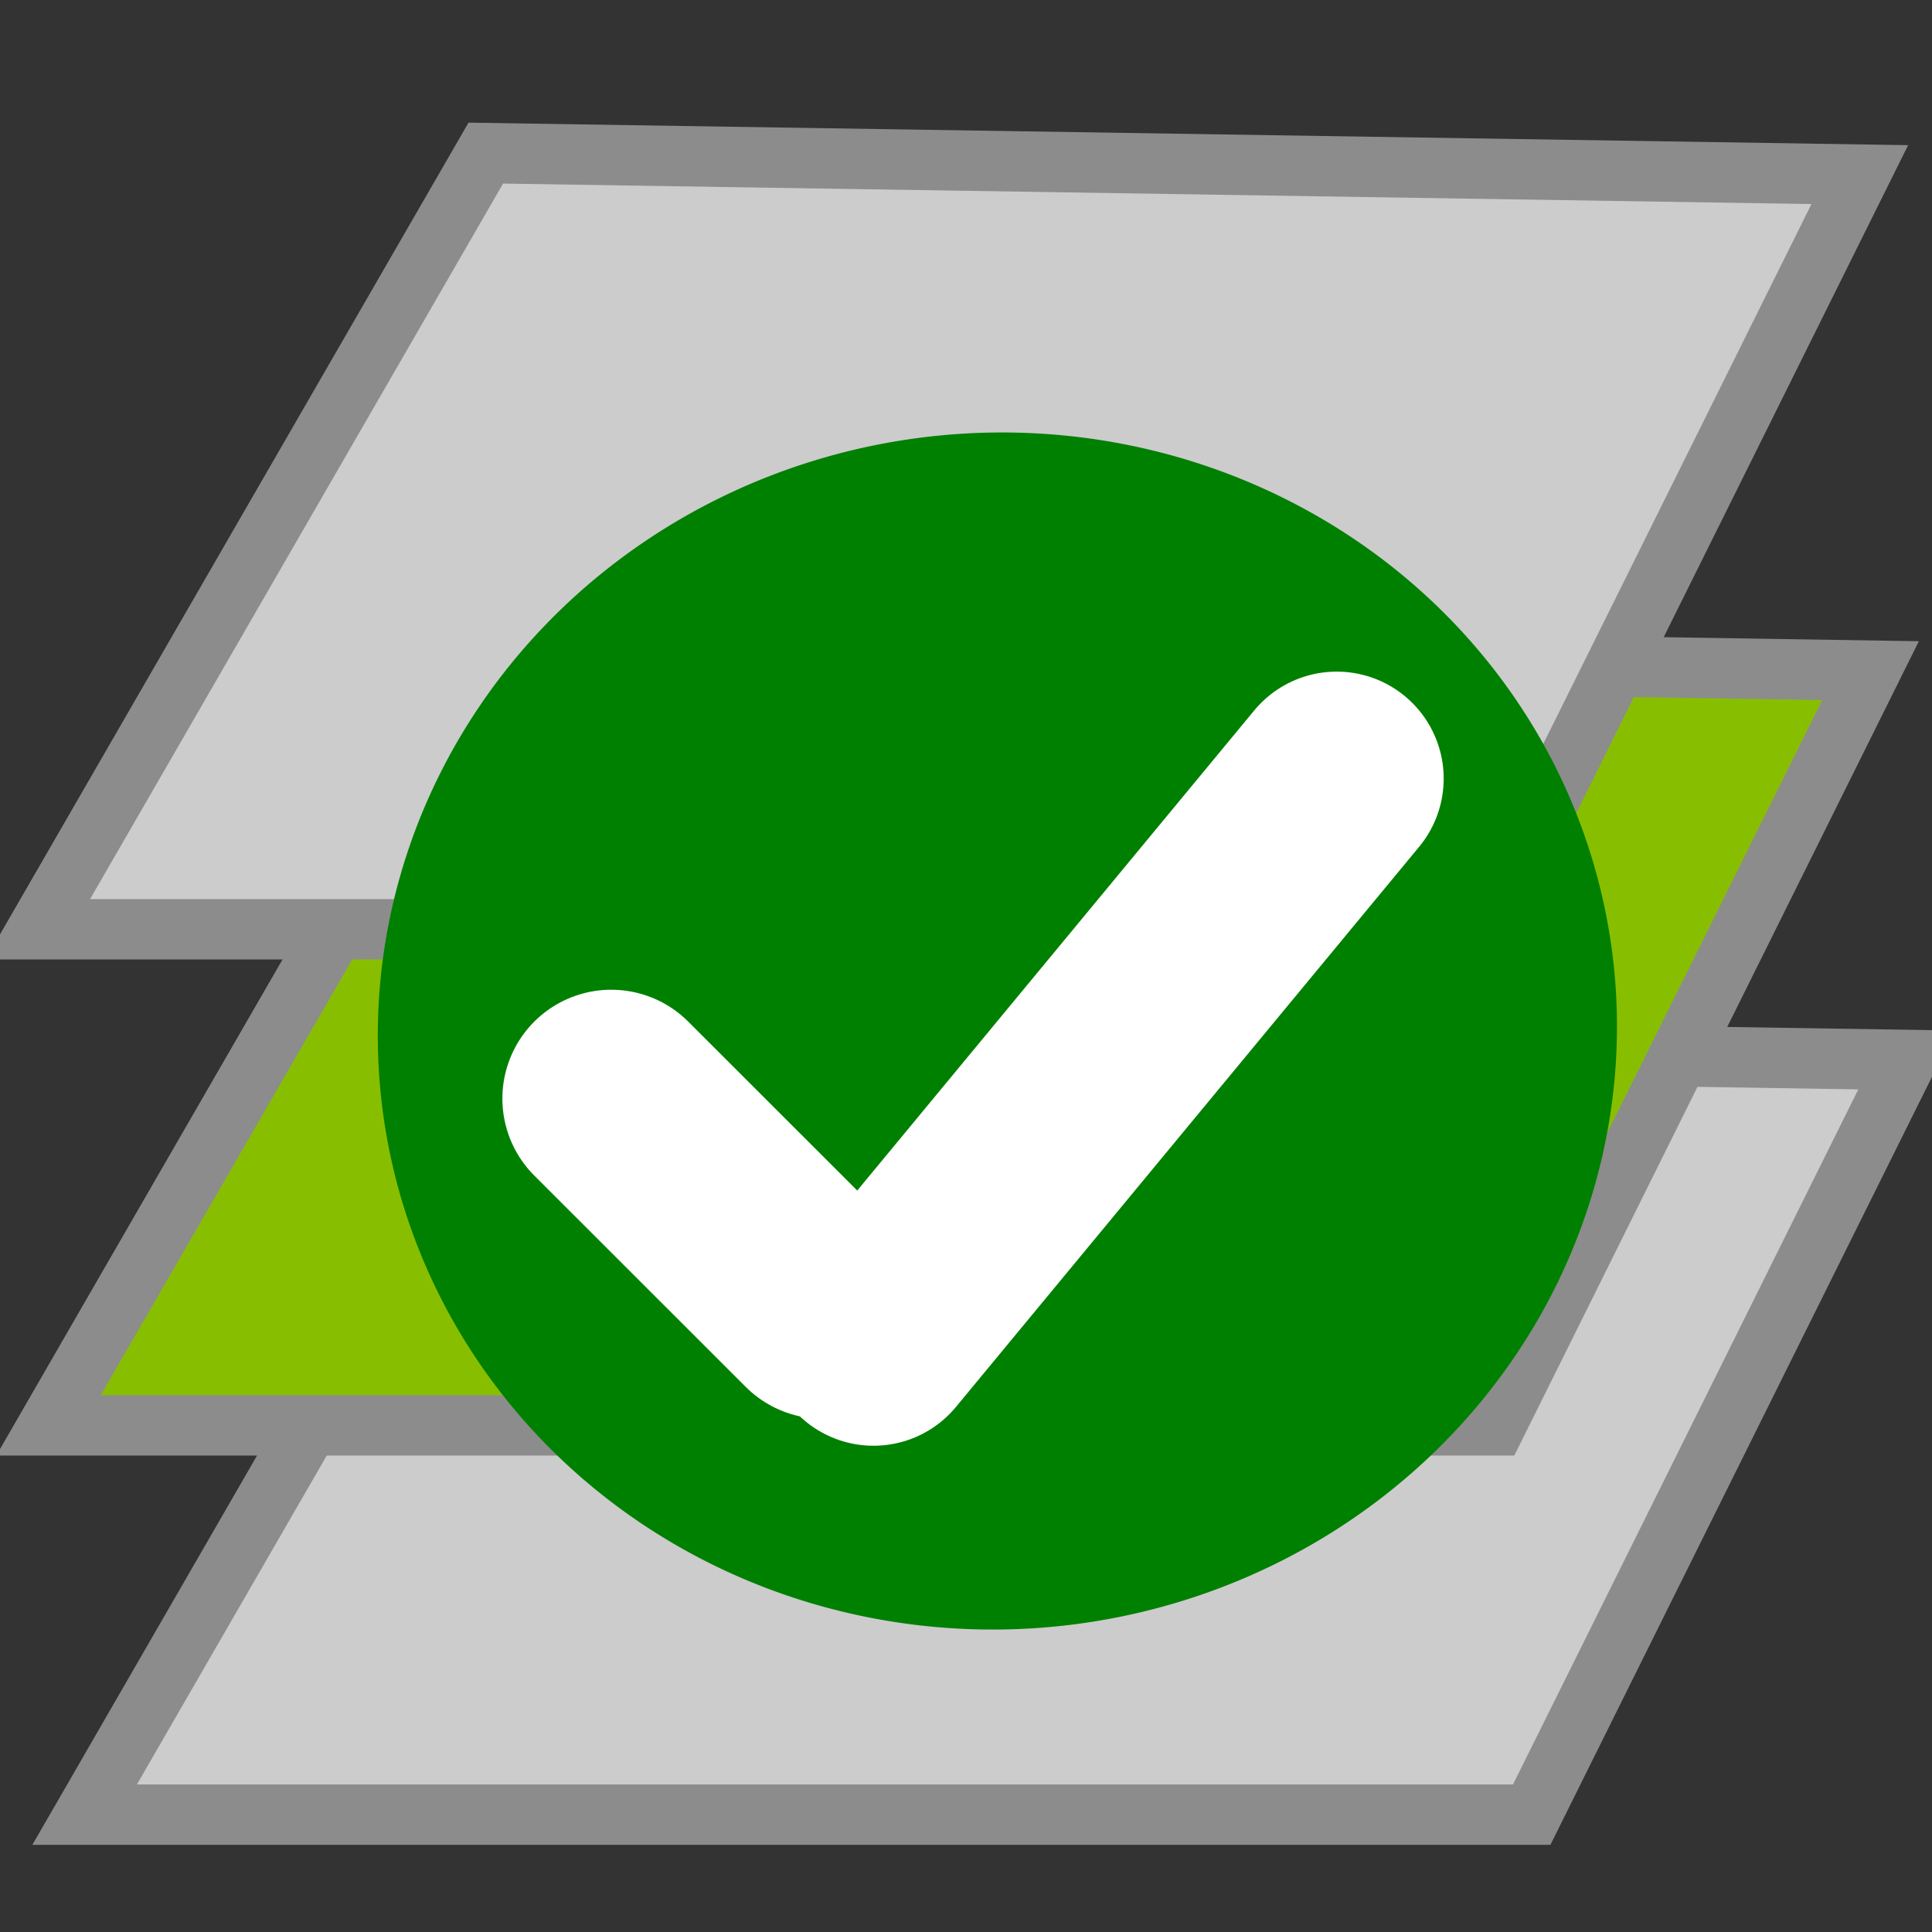
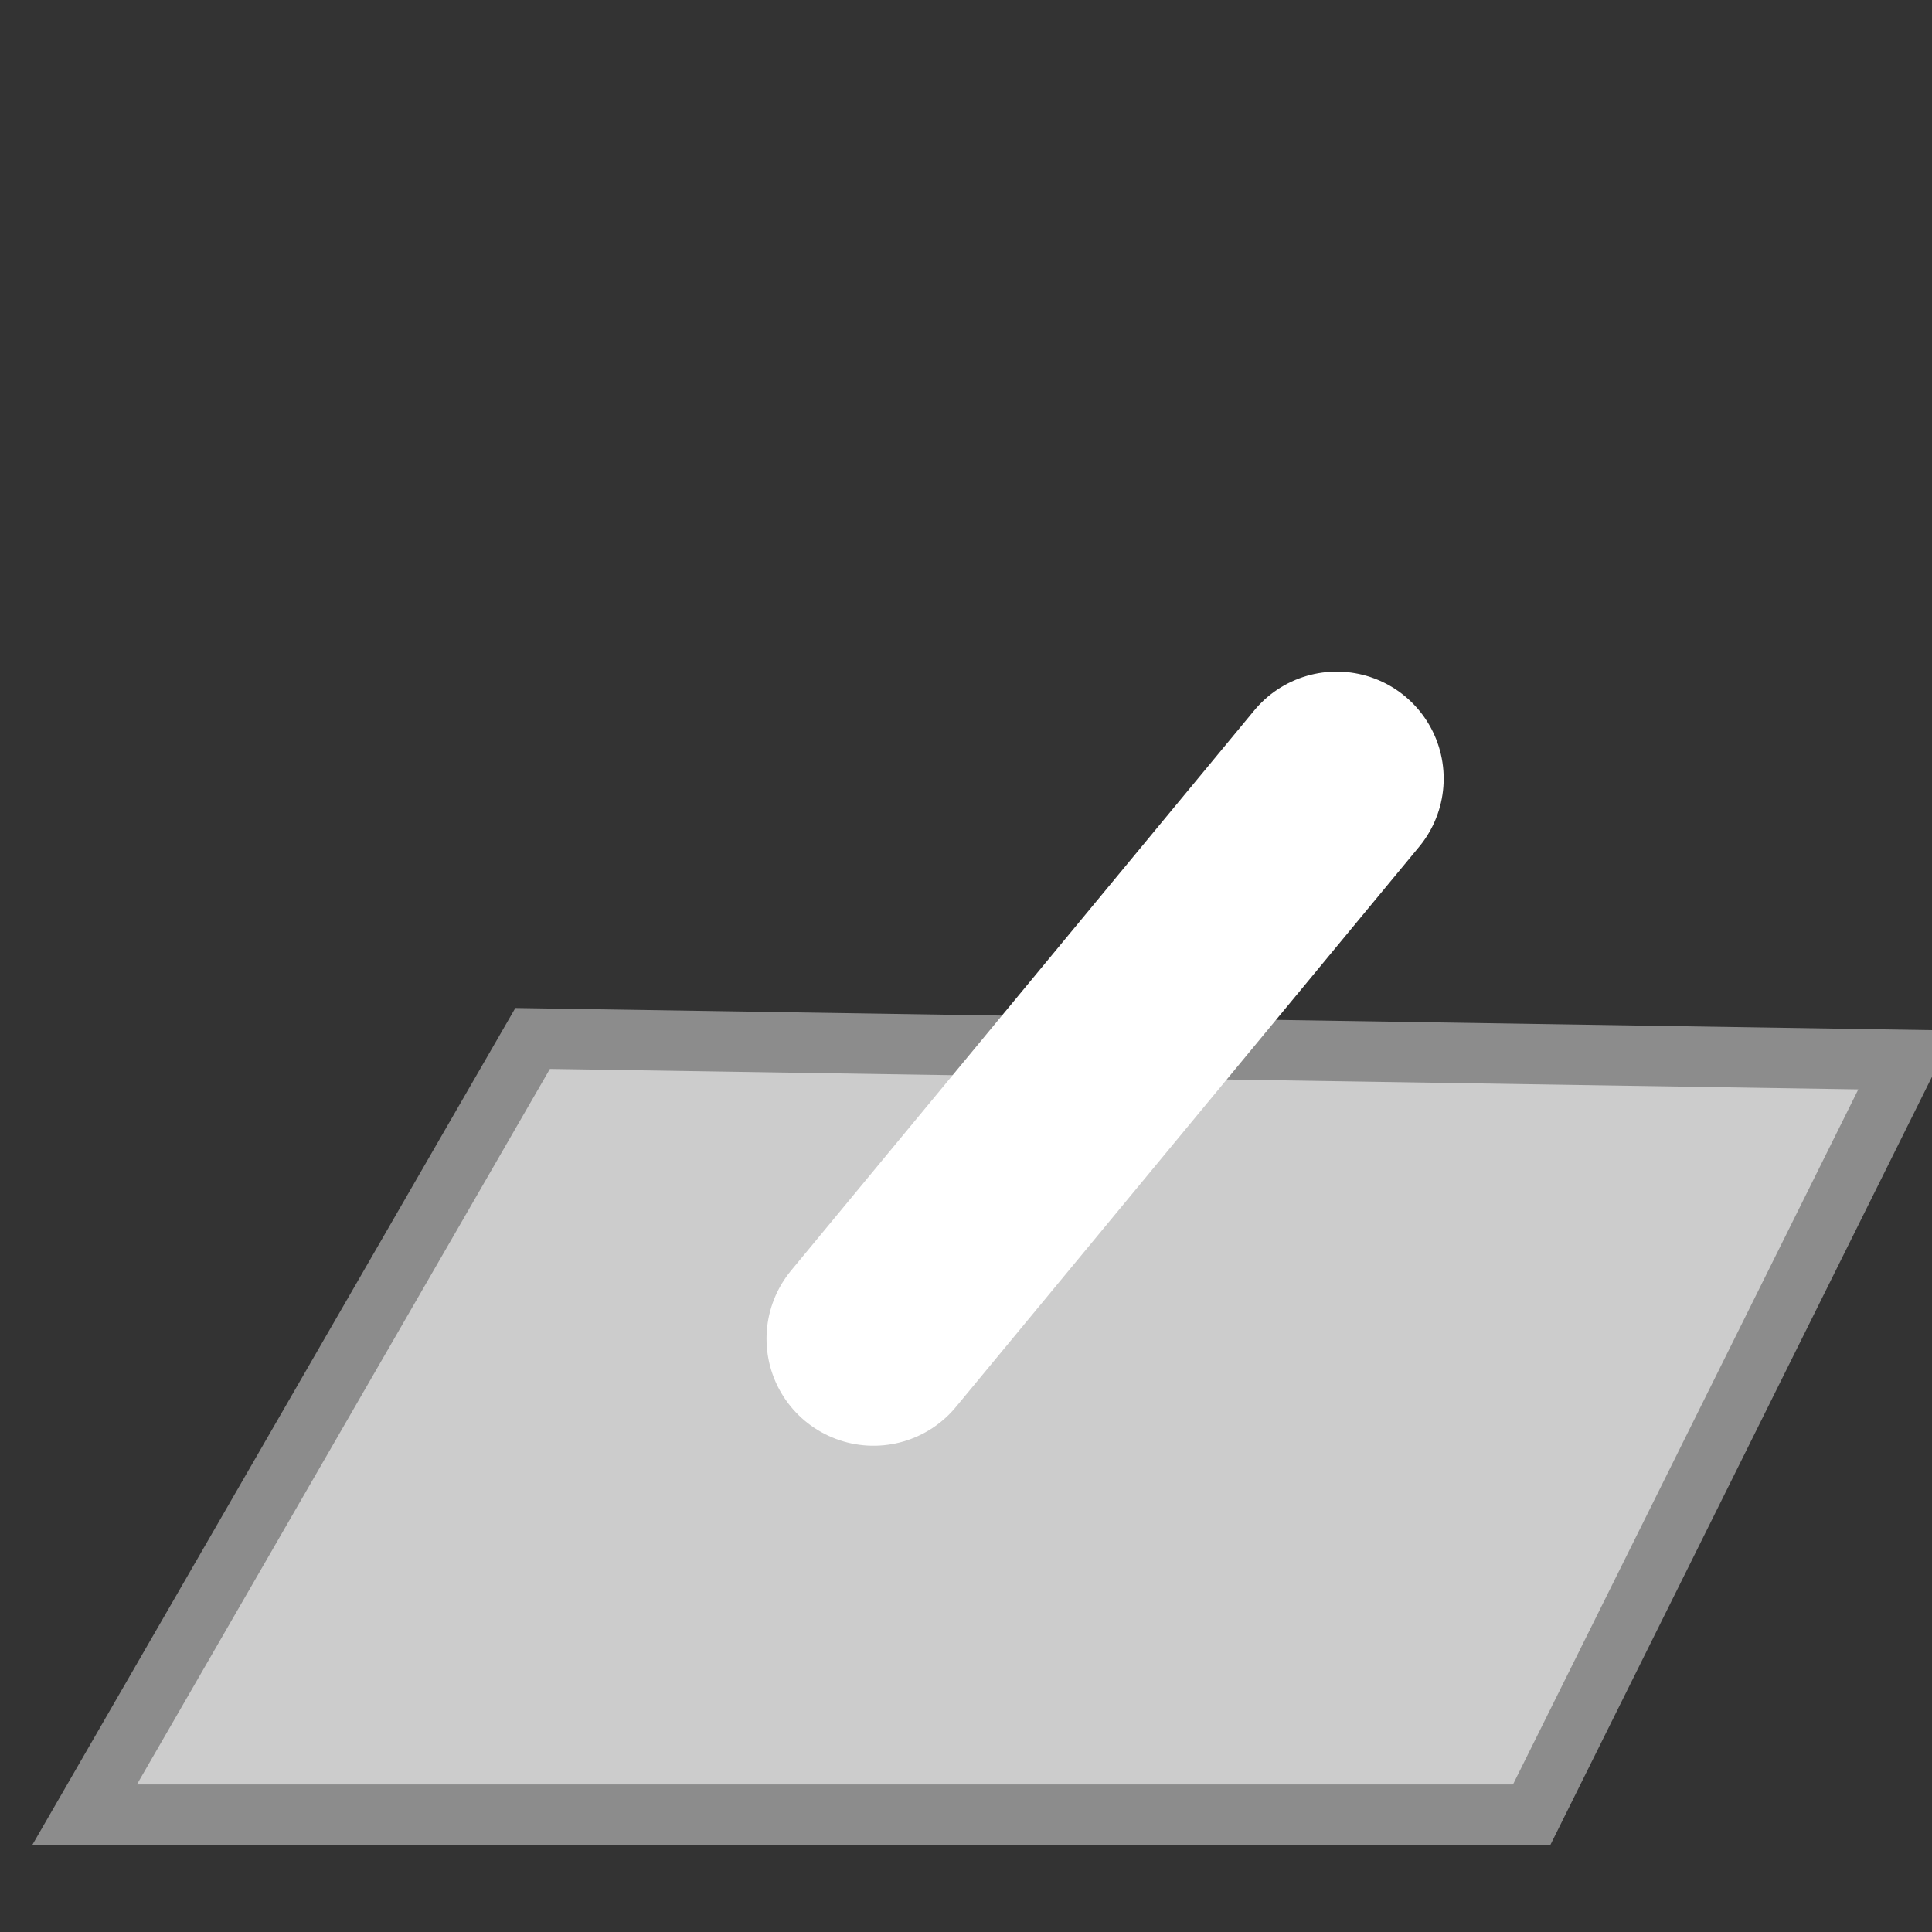
<svg xmlns="http://www.w3.org/2000/svg" xmlns:ns1="http://sodipodi.sourceforge.net/DTD/sodipodi-0.dtd" xmlns:ns2="http://www.inkscape.org/namespaces/inkscape" width="16" height="16" id="svg2" ns1:version="0.32" ns2:version="0.46" version="1.0" ns1:docname="activate.svg" ns2:output_extension="org.inkscape.output.svg.inkscape" ns2:export-filename="C:\data\projekte\eclipse-3.4.1-ws\JOSM-new\images\dialogs\activate.png" ns2:export-xdpi="90" ns2:export-ydpi="90">
  <rect width="100%" height="100%" fill="#333333" stroke="none" />
  <defs id="defs4">
    <ns2:perspective ns1:type="inkscape:persp3d" ns2:vp_x="0 : 526.18109 : 1" ns2:vp_y="0 : 1000 : 0" ns2:vp_z="744.09448 : 526.18109 : 1" ns2:persp3d-origin="372.04724 : 350.78739 : 1" id="perspective10" />
  </defs>
  <ns1:namedview id="base" pagecolor="#ffffff" bordercolor="#666666" borderopacity="1.0" ns2:pageopacity="0" ns2:pageshadow="2" ns2:zoom="11.2" ns2:cx="-8.3615172" ns2:cy="4.3644547" ns2:document-units="px" ns2:current-layer="layer1" showgrid="false" ns2:window-width="1166" ns2:window-height="820" ns2:window-x="226" ns2:window-y="92" />
  <g ns2:label="Ebene 1" ns2:groupmode="layer" id="layer1" style="display:inline;opacity:1">
    <path style="opacity:1;fill:#cccccc;fill-rule:evenodd;stroke:#8c8c8c;stroke-width:0.5;stroke-miterlimit:4;stroke-dasharray:none;stroke-opacity:1;display:inline" d="M 4.411,8.6 L 15.79,8.778 L 12.685,15.028 L 0.701,15.028 L 4.411,8.6 z" id="path3246" ns1:nodetypes="ccccc" />
-     <path style="opacity:1;fill:#87bf00;fill-rule:evenodd;stroke:#8c8c8c;stroke-width:0.5;stroke-miterlimit:4;stroke-dasharray:none;stroke-opacity:1;display:inline;fill-opacity:1" d="M 4.112,5.375 L 15.491,5.554 L 12.386,11.804 L 0.402,11.804 L 4.112,5.375 z" id="path3244" ns1:nodetypes="ccccc" />
-     <path style="opacity:1;fill:#cccccc;fill-rule:evenodd;stroke:#8c8c8c;stroke-width:0.5;stroke-miterlimit:4;stroke-dasharray:none;stroke-opacity:1;display:inline" d="M 4.023,1.268 L 15.402,1.446 L 12.297,7.696 L 0.313,7.696 L 4.023,1.268 z" id="path3242" ns1:nodetypes="ccccc" />
-     <path ns1:type="arc" style="opacity:1;fill:#008000;fill-opacity:1;fill-rule:evenodd;stroke:none" id="path3199" ns1:cx="8.125" ns1:cy="10.598214" ns1:rx="3.6607144" ns1:ry="3.5267856" d="M 11.786,10.598 A 3.661,3.527 0 1 1 4.464,10.598 A 3.661,3.527 0 1 1 11.786,10.598 z" transform="matrix(1.398,-0.107,0.104,1.401,-4.201,-5.44)" />
-     <path style="fill:none;fill-rule:evenodd;stroke:#ffffff;stroke-width:1.803;stroke-linecap:round;stroke-linejoin:round;stroke-miterlimit:4;stroke-dasharray:none;stroke-opacity:1" d="M 5.062,9.098 L 6.813,10.848" id="path3203" ns1:nodetypes="cc" />
    <path style="opacity:1;fill:none;fill-rule:evenodd;stroke:#ffffff;stroke-width:1.772;stroke-linecap:round;stroke-linejoin:round;stroke-miterlimit:4;stroke-dasharray:none;stroke-opacity:1;display:inline" d="M 7.234,11.087 L 11.07,6.448" id="path3205" ns1:nodetypes="cc" />
  </g>
</svg>